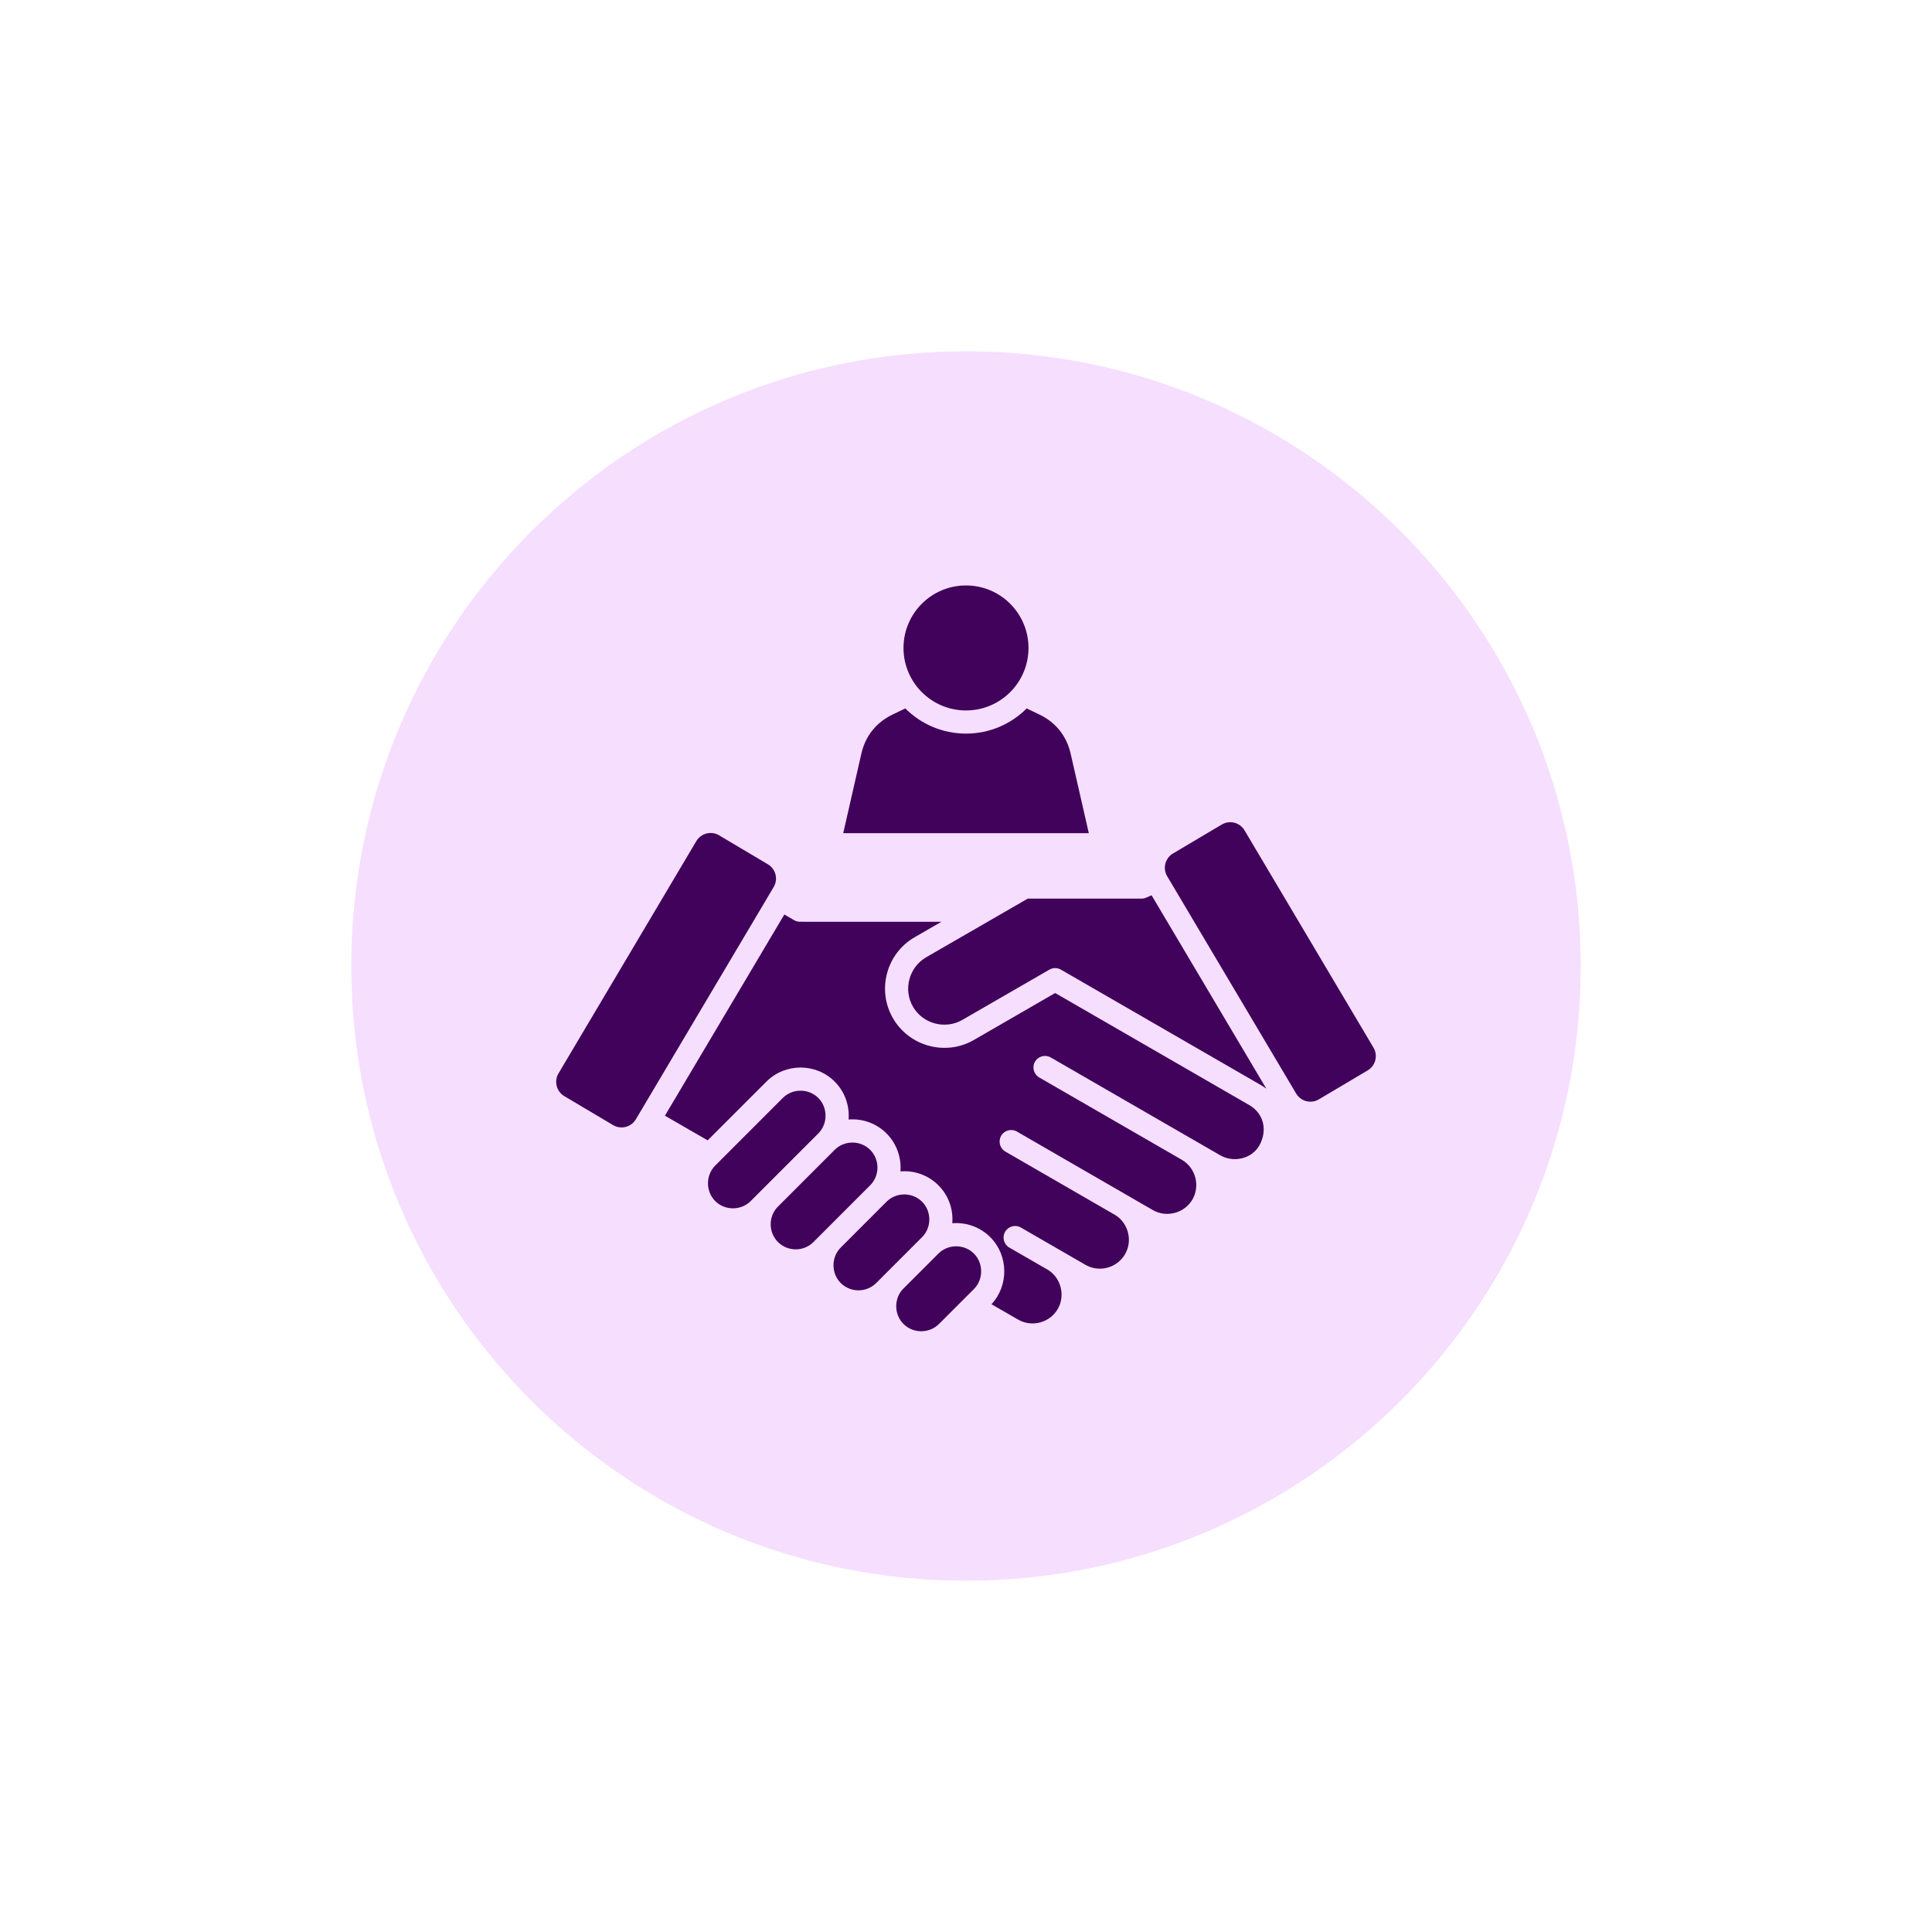
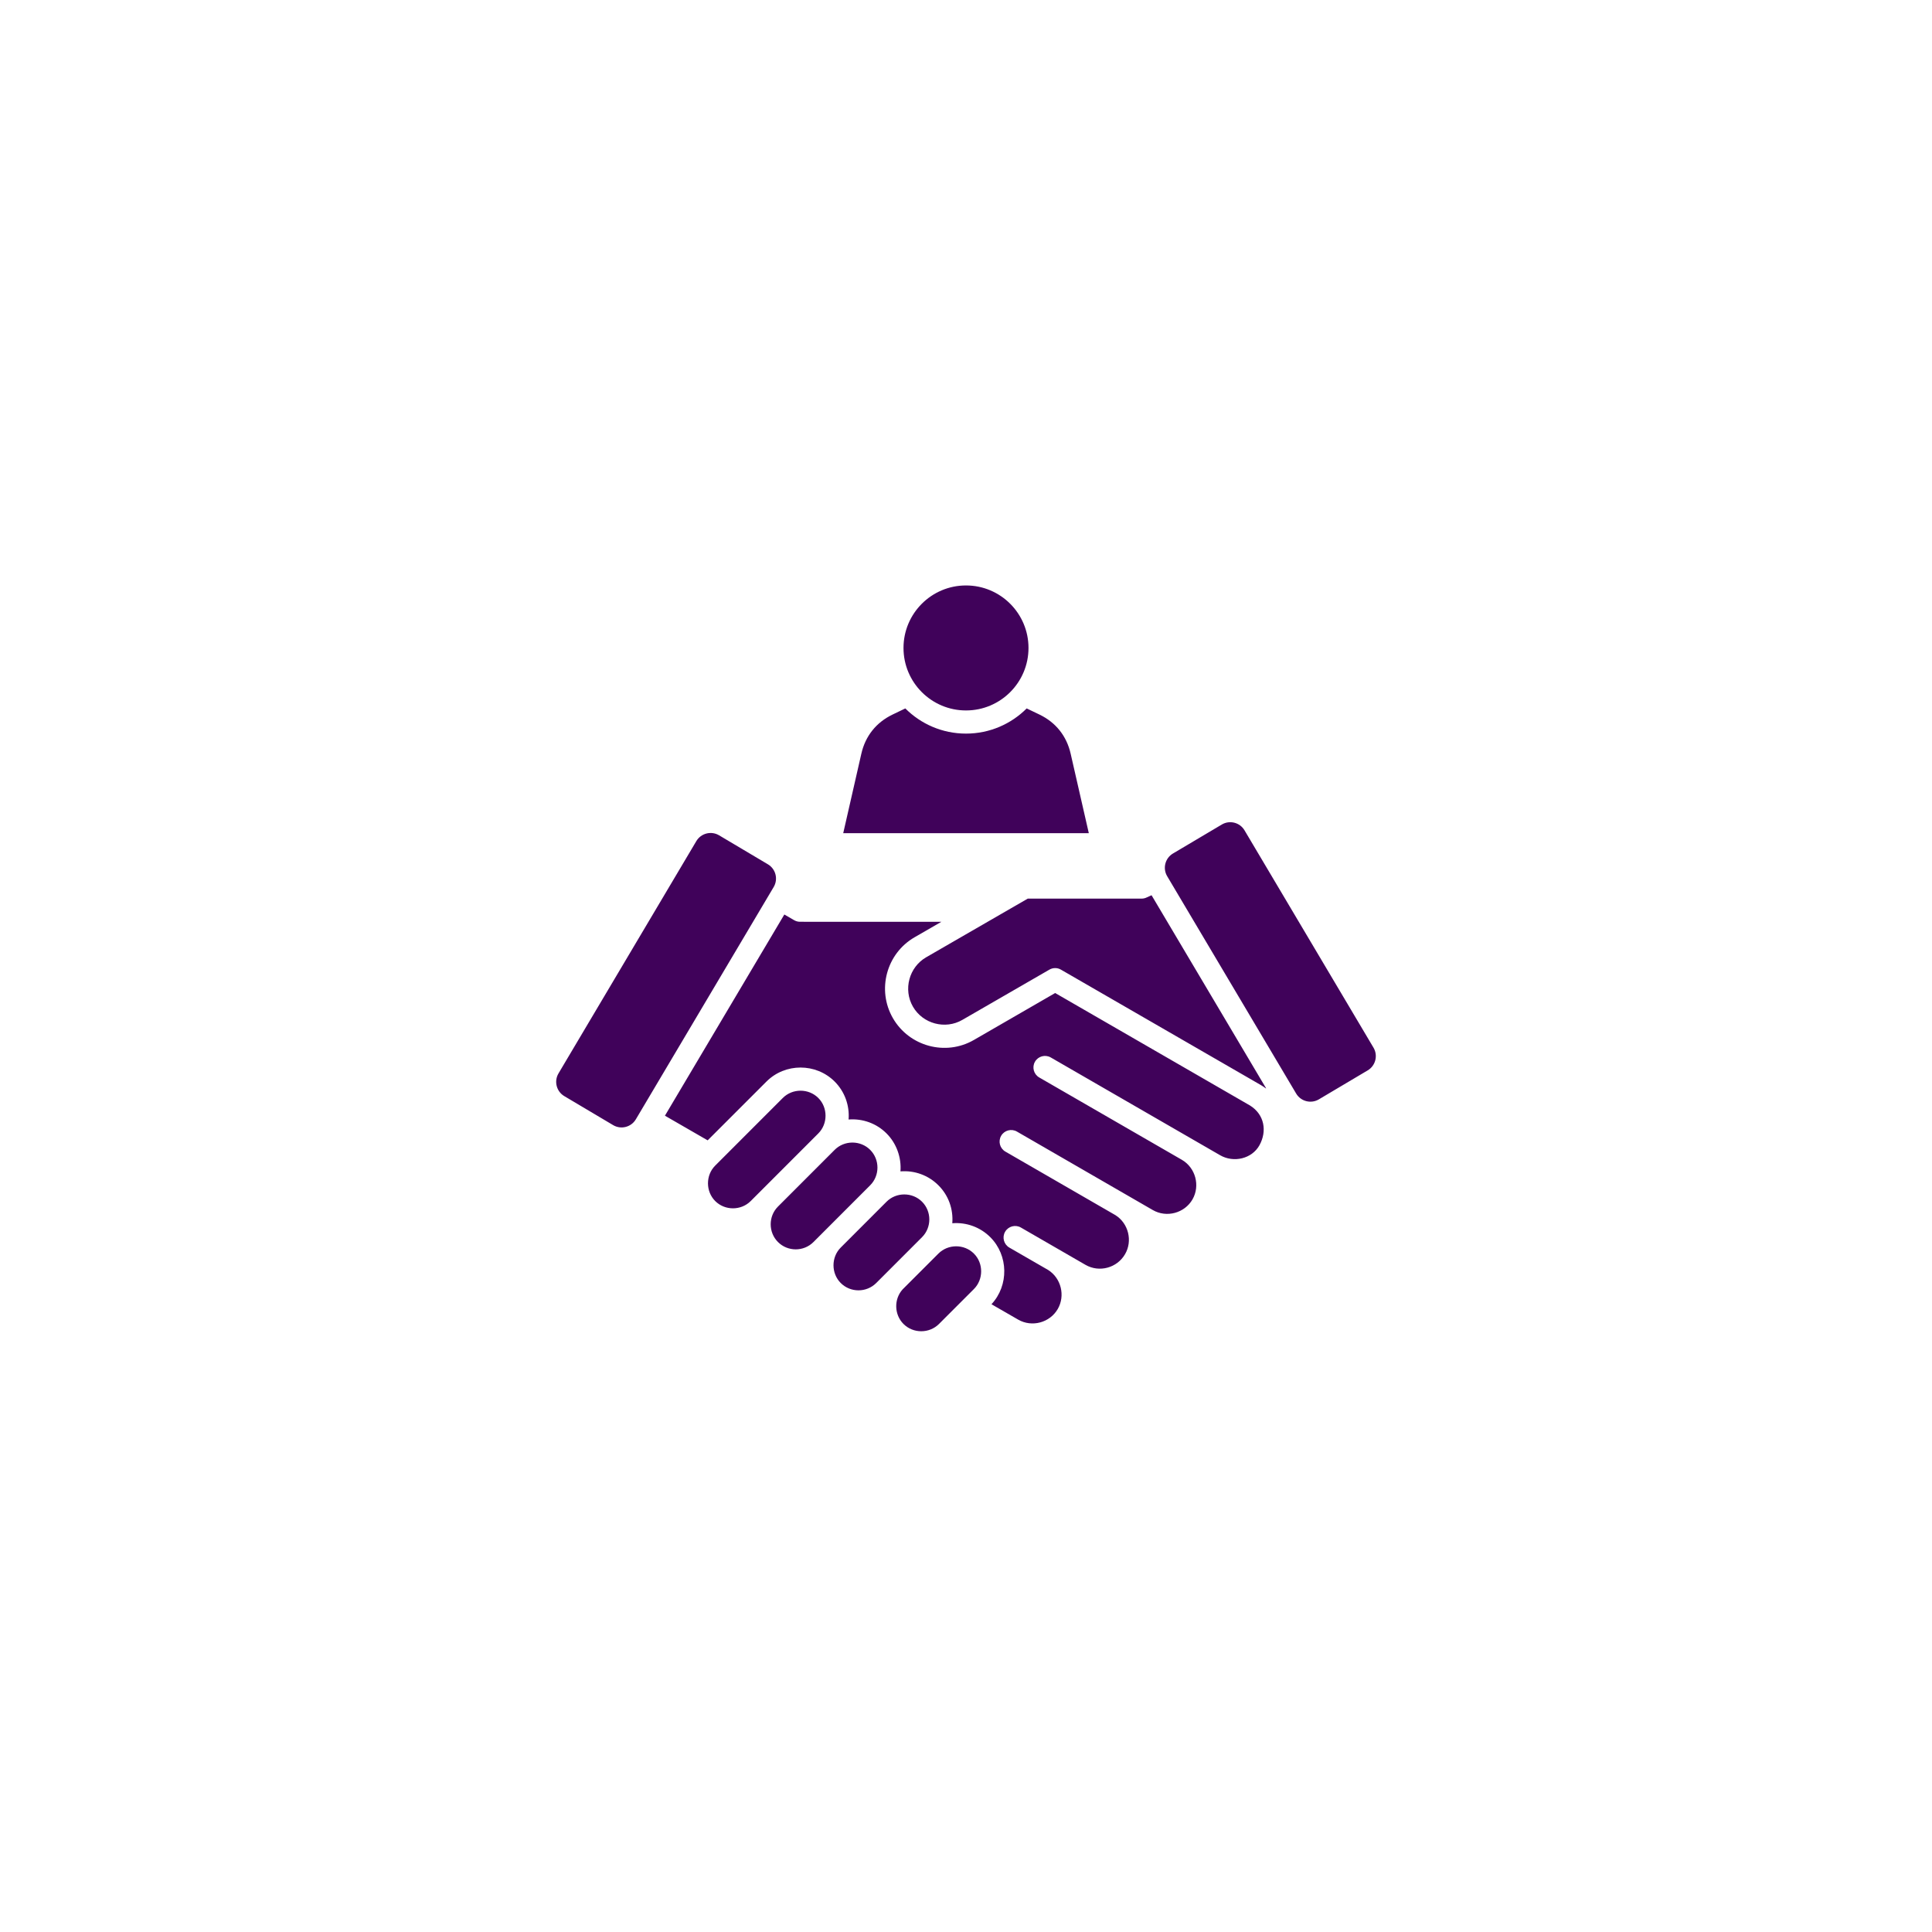
<svg xmlns="http://www.w3.org/2000/svg" width="66" height="66" viewBox="0 0 66 66" fill="none">
  <g filter="url(#filter0_f_1497_69)">
-     <path d="M33 54C44.598 54 54 44.598 54 33C54 21.402 44.598 12 33 12C21.402 12 12 21.402 12 33C12 44.598 21.402 54 33 54Z" fill="#F6DEFF" />
-   </g>
+     </g>
  <path d="M33.27 42.824C33.6 43.153 33.6 43.706 33.27 44.036L32.077 45.229C31.746 45.56 31.196 45.56 30.865 45.229C30.546 44.91 30.532 44.382 30.835 44.047L32.058 42.824C32.389 42.493 32.939 42.493 33.27 42.824ZM27.954 37.508C27.623 37.177 27.073 37.177 26.742 37.508L24.433 39.818C24.103 40.147 24.103 40.7 24.433 41.03C24.764 41.361 25.314 41.361 25.645 41.03L27.954 38.72C28.284 38.391 28.284 37.837 27.954 37.508ZM31.498 41.052C31.167 40.721 30.617 40.721 30.286 41.052L28.721 42.618C28.391 42.947 28.391 43.5 28.721 43.83C29.054 44.163 29.599 44.163 29.933 43.83L31.498 42.264C31.83 41.932 31.83 41.384 31.498 41.052ZM29.726 39.28C29.395 38.949 28.845 38.949 28.514 39.28L26.577 41.218C26.245 41.549 26.245 42.098 26.577 42.43C26.91 42.763 27.455 42.764 27.789 42.43L29.726 40.492C30.058 40.16 30.058 39.612 29.726 39.28ZM39.179 30.655C39.126 30.682 39.064 30.698 38.999 30.698H35.11L31.641 32.701C31.054 33.039 30.849 33.804 31.188 34.39C31.525 34.975 32.291 35.18 32.875 34.841L35.844 33.127C35.963 33.056 36.116 33.05 36.244 33.125L43.069 37.065C43.131 37.101 43.189 37.14 43.245 37.182L43.252 37.178L39.339 30.583L39.179 30.655ZM46.921 35.79L42.514 28.364C42.355 28.096 42.007 28.008 41.739 28.167L40.07 29.157C39.802 29.316 39.713 29.664 39.872 29.932L44.279 37.358C44.438 37.626 44.786 37.715 45.054 37.556L46.724 36.565C46.991 36.406 47.08 36.058 46.921 35.79ZM33 24.27C34.179 24.27 35.135 23.314 35.135 22.135C35.135 20.956 34.179 20 33 20C31.821 20 30.865 20.956 30.865 22.135C30.865 23.314 31.821 24.27 33 24.27ZM42.701 37.765L36.046 33.923L33.271 35.526C32.306 36.085 31.061 35.748 30.504 34.783C29.947 33.818 30.279 32.575 31.244 32.018L32.159 31.49L27.329 31.489C27.262 31.489 27.194 31.472 27.131 31.436L26.794 31.241L22.715 38.114L24.175 38.956L26.183 36.948C26.821 36.309 27.875 36.309 28.514 36.948C28.856 37.29 29.027 37.763 28.989 38.244C29.471 38.206 29.944 38.377 30.286 38.72C30.625 39.058 30.798 39.542 30.761 40.016C31.243 39.977 31.716 40.149 32.058 40.492C32.405 40.838 32.569 41.306 32.532 41.788C33.014 41.749 33.487 41.921 33.83 42.264C34.451 42.885 34.469 43.912 33.87 44.555C34.174 44.73 34.478 44.904 34.782 45.08C35.251 45.351 35.864 45.186 36.135 44.717C36.397 44.262 36.25 43.664 35.806 43.384L34.48 42.619C34.291 42.509 34.227 42.267 34.336 42.079C34.446 41.89 34.687 41.825 34.876 41.935L37.082 43.209C37.554 43.481 38.162 43.314 38.434 42.844C38.698 42.39 38.55 41.792 38.106 41.512C36.851 40.789 35.599 40.064 34.345 39.34C34.156 39.231 34.091 38.989 34.201 38.8C34.31 38.612 34.552 38.547 34.741 38.657L39.383 41.338C39.852 41.608 40.466 41.443 40.737 40.974C41.006 40.506 40.842 39.891 40.373 39.62L35.502 36.808C35.313 36.699 35.248 36.458 35.356 36.27C35.465 36.081 35.706 36.016 35.895 36.124C37.824 37.238 39.754 38.352 41.682 39.465C42.144 39.731 42.767 39.588 43.025 39.123C43.291 38.64 43.196 38.072 42.701 37.765ZM36.575 25.747C36.437 25.142 36.068 24.679 35.509 24.41L35.073 24.201C34.543 24.732 33.81 25.061 33 25.061C32.19 25.061 31.457 24.732 30.927 24.201L30.492 24.41C29.933 24.679 29.563 25.142 29.425 25.747L28.806 28.462H37.195L36.575 25.747ZM26.233 29.526L24.564 28.535C24.296 28.376 23.947 28.465 23.788 28.733L19.079 36.67C18.92 36.938 19.009 37.286 19.277 37.445L20.946 38.436C21.214 38.595 21.562 38.506 21.721 38.238L26.43 30.302C26.59 30.033 26.501 29.685 26.233 29.526Z" fill="#40025A" />
  <defs>
    <filter id="filter0_f_1497_69" x="0" y="0" width="66" height="66" filterUnits="userSpaceOnUse" color-interpolation-filters="sRGB">
      <feFlood flood-opacity="0" result="BackgroundImageFix" />
      <feBlend mode="normal" in="SourceGraphic" in2="BackgroundImageFix" result="shape" />
      <feGaussianBlur stdDeviation="6" result="effect1_foregroundBlur_1497_69" />
    </filter>
  </defs>
</svg>